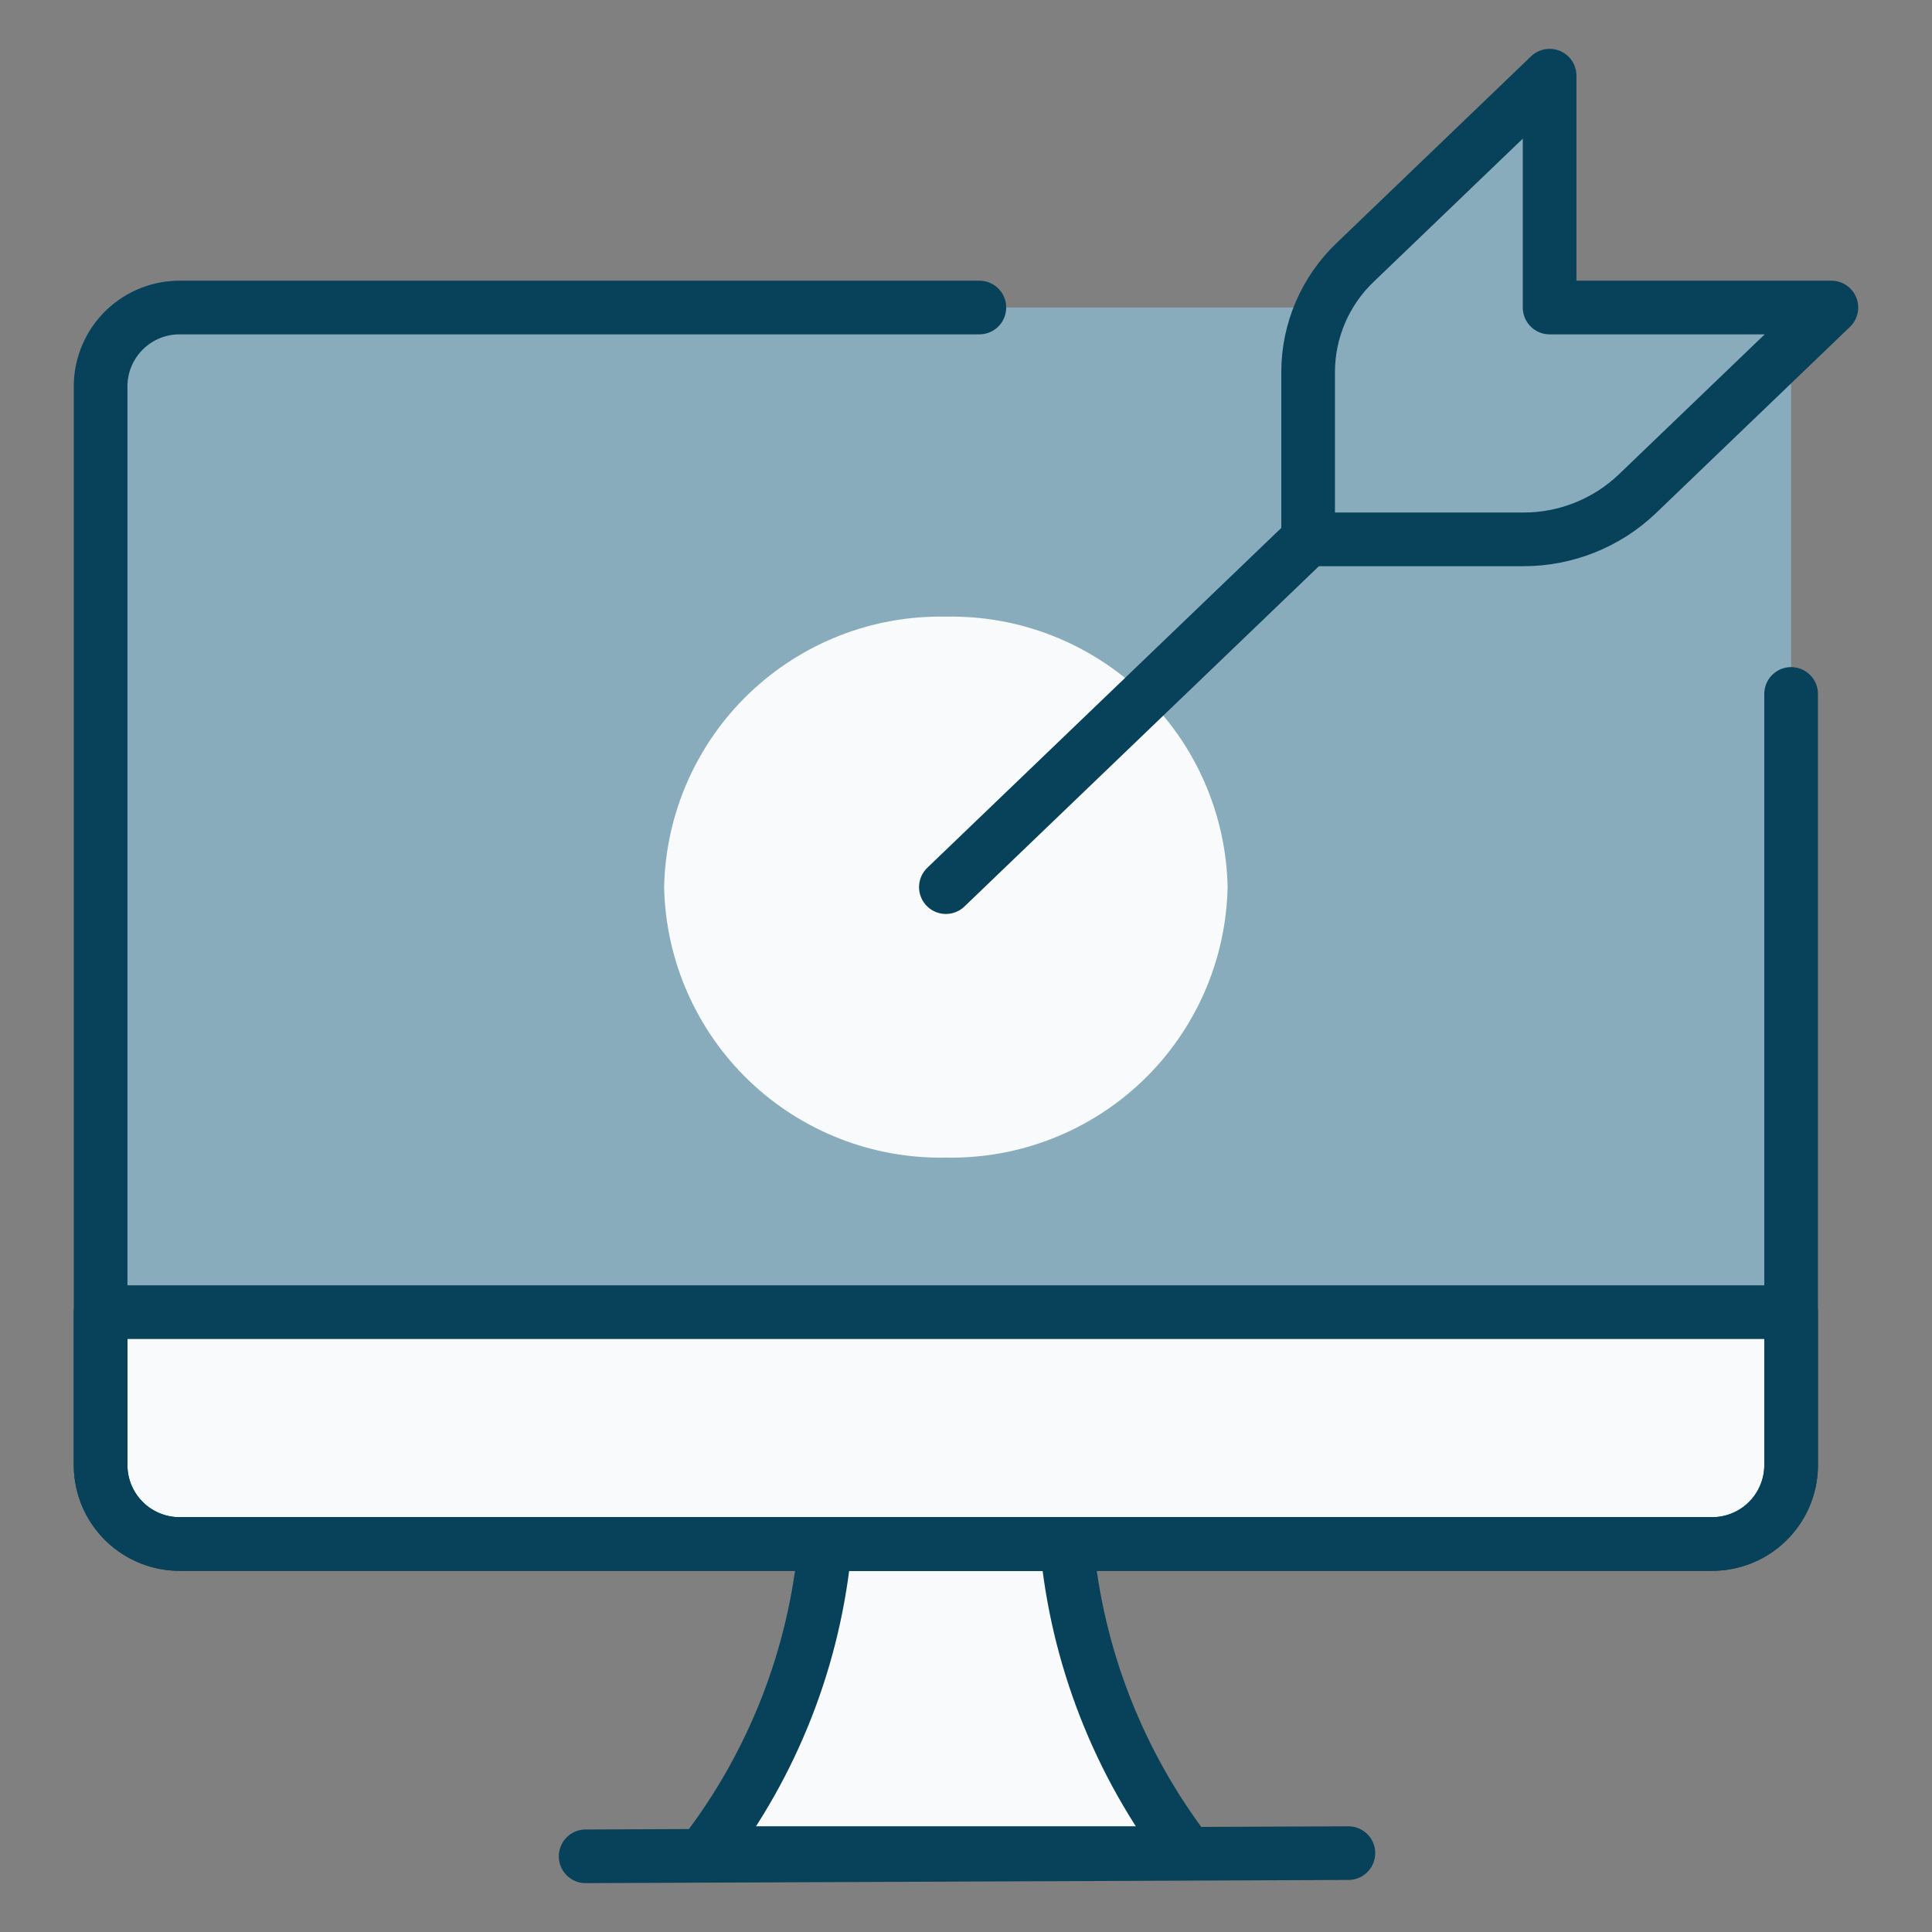
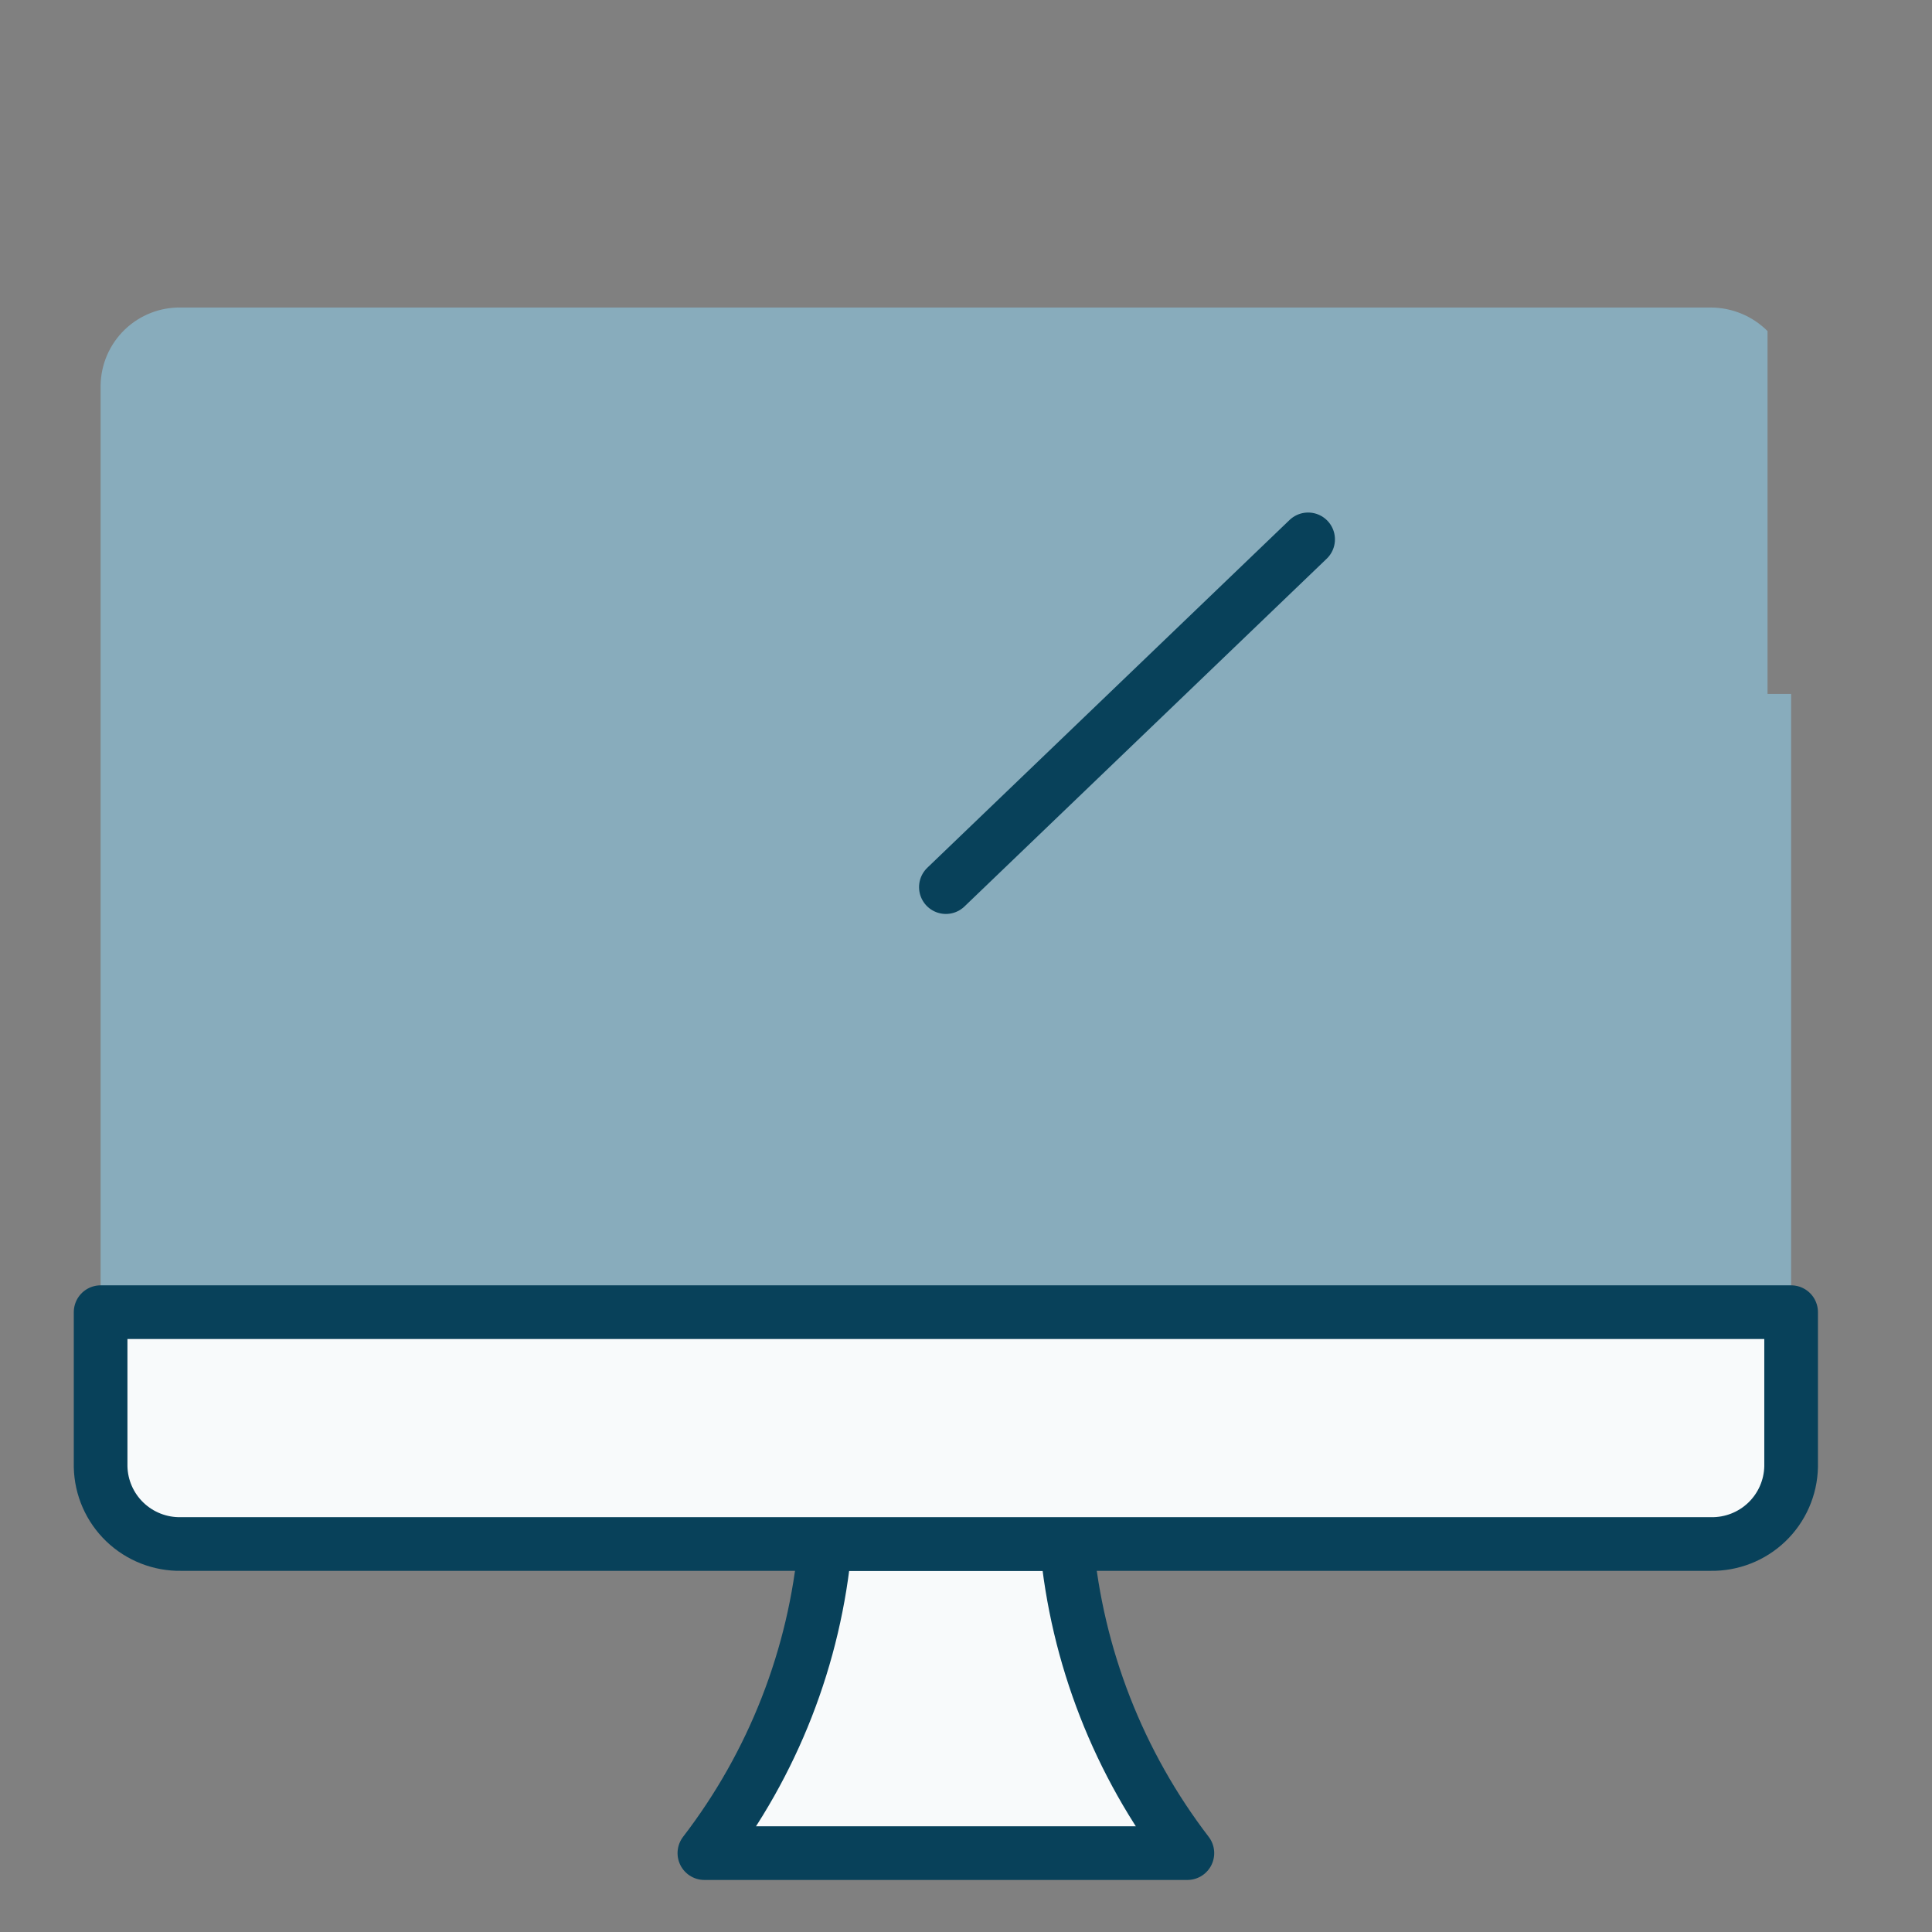
<svg xmlns="http://www.w3.org/2000/svg" width="75" height="75" viewBox="0 0 75 75" fill="none">
  <rect x="0" y="0" width="75" height="75" fill="#808080" stroke="none" />
-   <path d="M69.531 26.938V56.938C69.514 57.749 69.175 58.522 68.589 59.084C68.004 59.646 67.218 59.953 66.406 59.938H7.031C6.219 59.953 5.434 59.646 4.848 59.084C4.262 58.522 3.923 57.749 3.906 56.938V14.938C3.923 14.126 4.262 13.354 4.848 12.791C5.434 12.229 6.219 11.922 7.031 11.938H66.406C67.235 11.938 68.03 12.267 68.616 12.853C69.202 13.439 69.531 14.234 69.531 15.062V26.938Z" fill="#88ACBC" />
-   <path d="M36.719 44.938C39.561 44.994 42.31 43.92 44.361 41.952C46.412 39.983 47.597 37.28 47.656 34.438C47.597 31.595 46.412 28.892 44.361 26.924C42.31 24.955 39.561 23.881 36.719 23.938C33.876 23.881 31.128 24.955 29.076 26.924C27.026 28.892 25.84 31.595 25.781 34.438C25.84 37.28 27.026 39.983 29.076 41.952C31.128 43.92 33.876 44.994 36.719 44.938V44.938Z" fill="#F8FAFB" />
+   <path d="M69.531 26.938V56.938C69.514 57.749 69.175 58.522 68.589 59.084C68.004 59.646 67.218 59.953 66.406 59.938H7.031C6.219 59.953 5.434 59.646 4.848 59.084C4.262 58.522 3.923 57.749 3.906 56.938V14.938C3.923 14.126 4.262 13.354 4.848 12.791C5.434 12.229 6.219 11.922 7.031 11.938H66.406C67.235 11.938 68.03 12.267 68.616 12.853V26.938Z" fill="#88ACBC" />
  <path d="M36.719 34.438L50.781 20.938" stroke="#08415A" stroke-width="2.083" stroke-linecap="round" stroke-linejoin="round" />
-   <path d="M52.612 10.181C52.037 10.728 51.578 11.386 51.263 12.116C50.948 12.845 50.784 13.631 50.781 14.425V20.938H59.128C60.773 20.943 62.357 20.314 63.55 19.181L71.094 11.938H60.156V2.938L52.612 10.181Z" fill="#88ACBC" stroke="#08415A" stroke-width="2.083" stroke-linecap="round" stroke-linejoin="round" />
  <path d="M46.094 71.938H27.344C30.014 68.464 31.64 64.301 32.031 59.938H41.406C41.804 64.3 43.429 68.461 46.094 71.938V71.938Z" fill="#F8FAFB" stroke="#08415A" stroke-width="2.083" stroke-linecap="round" stroke-linejoin="round" />
-   <path d="M22.734 72.062L52.344 71.938" stroke="#08415A" stroke-width="2.083" stroke-linecap="round" stroke-linejoin="round" />
  <path d="M7.031 59.938H66.406C67.218 59.953 68.004 59.646 68.589 59.084C69.175 58.522 69.514 57.749 69.531 56.938V50.938H3.906V56.938C3.923 57.749 4.262 58.522 4.848 59.084C5.434 59.646 6.219 59.953 7.031 59.938V59.938Z" fill="#F8FAFB" stroke="#08415A" stroke-width="2.083" stroke-linecap="round" stroke-linejoin="round" />
-   <path d="M69.531 26.938V56.938C69.514 57.749 69.175 58.522 68.589 59.084C68.004 59.646 67.218 59.953 66.406 59.938H7.031C6.219 59.953 5.434 59.646 4.848 59.084C4.262 58.522 3.923 57.749 3.906 56.938V14.938C3.923 14.126 4.262 13.354 4.848 12.791C5.434 12.229 6.219 11.922 7.031 11.938H38.019" stroke="#08415A" stroke-width="2.083" stroke-linecap="round" stroke-linejoin="round" />
</svg>